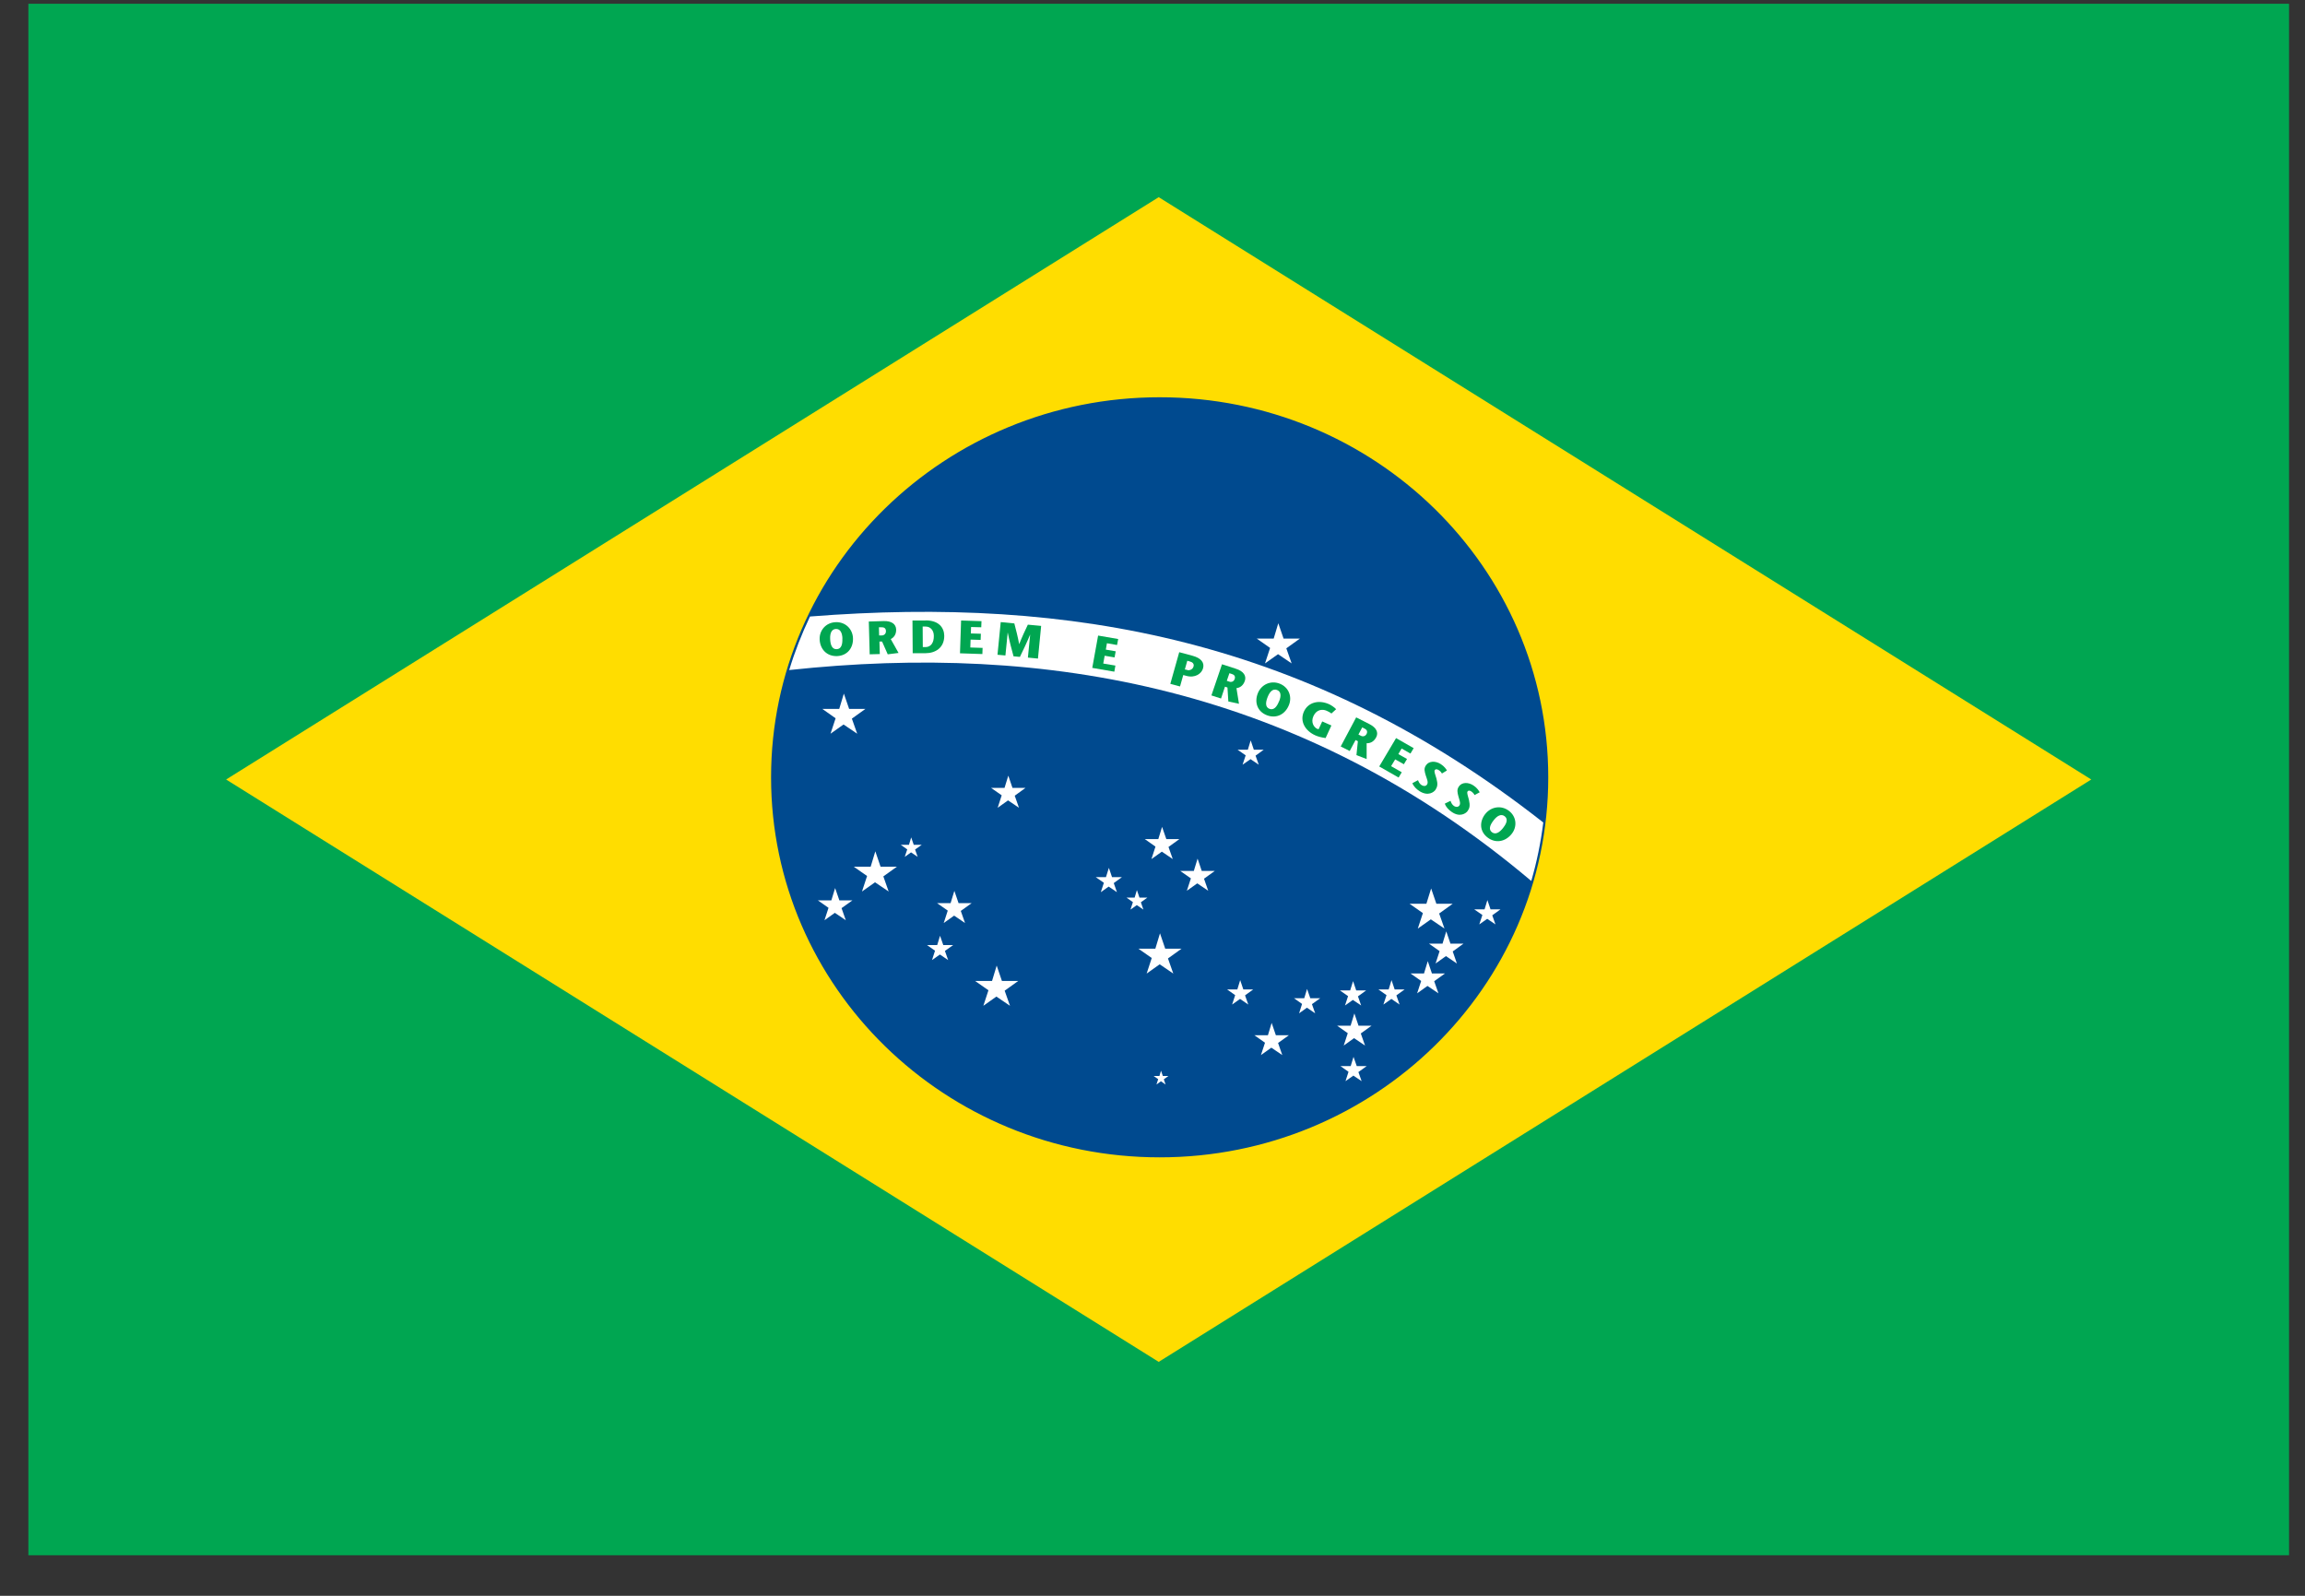
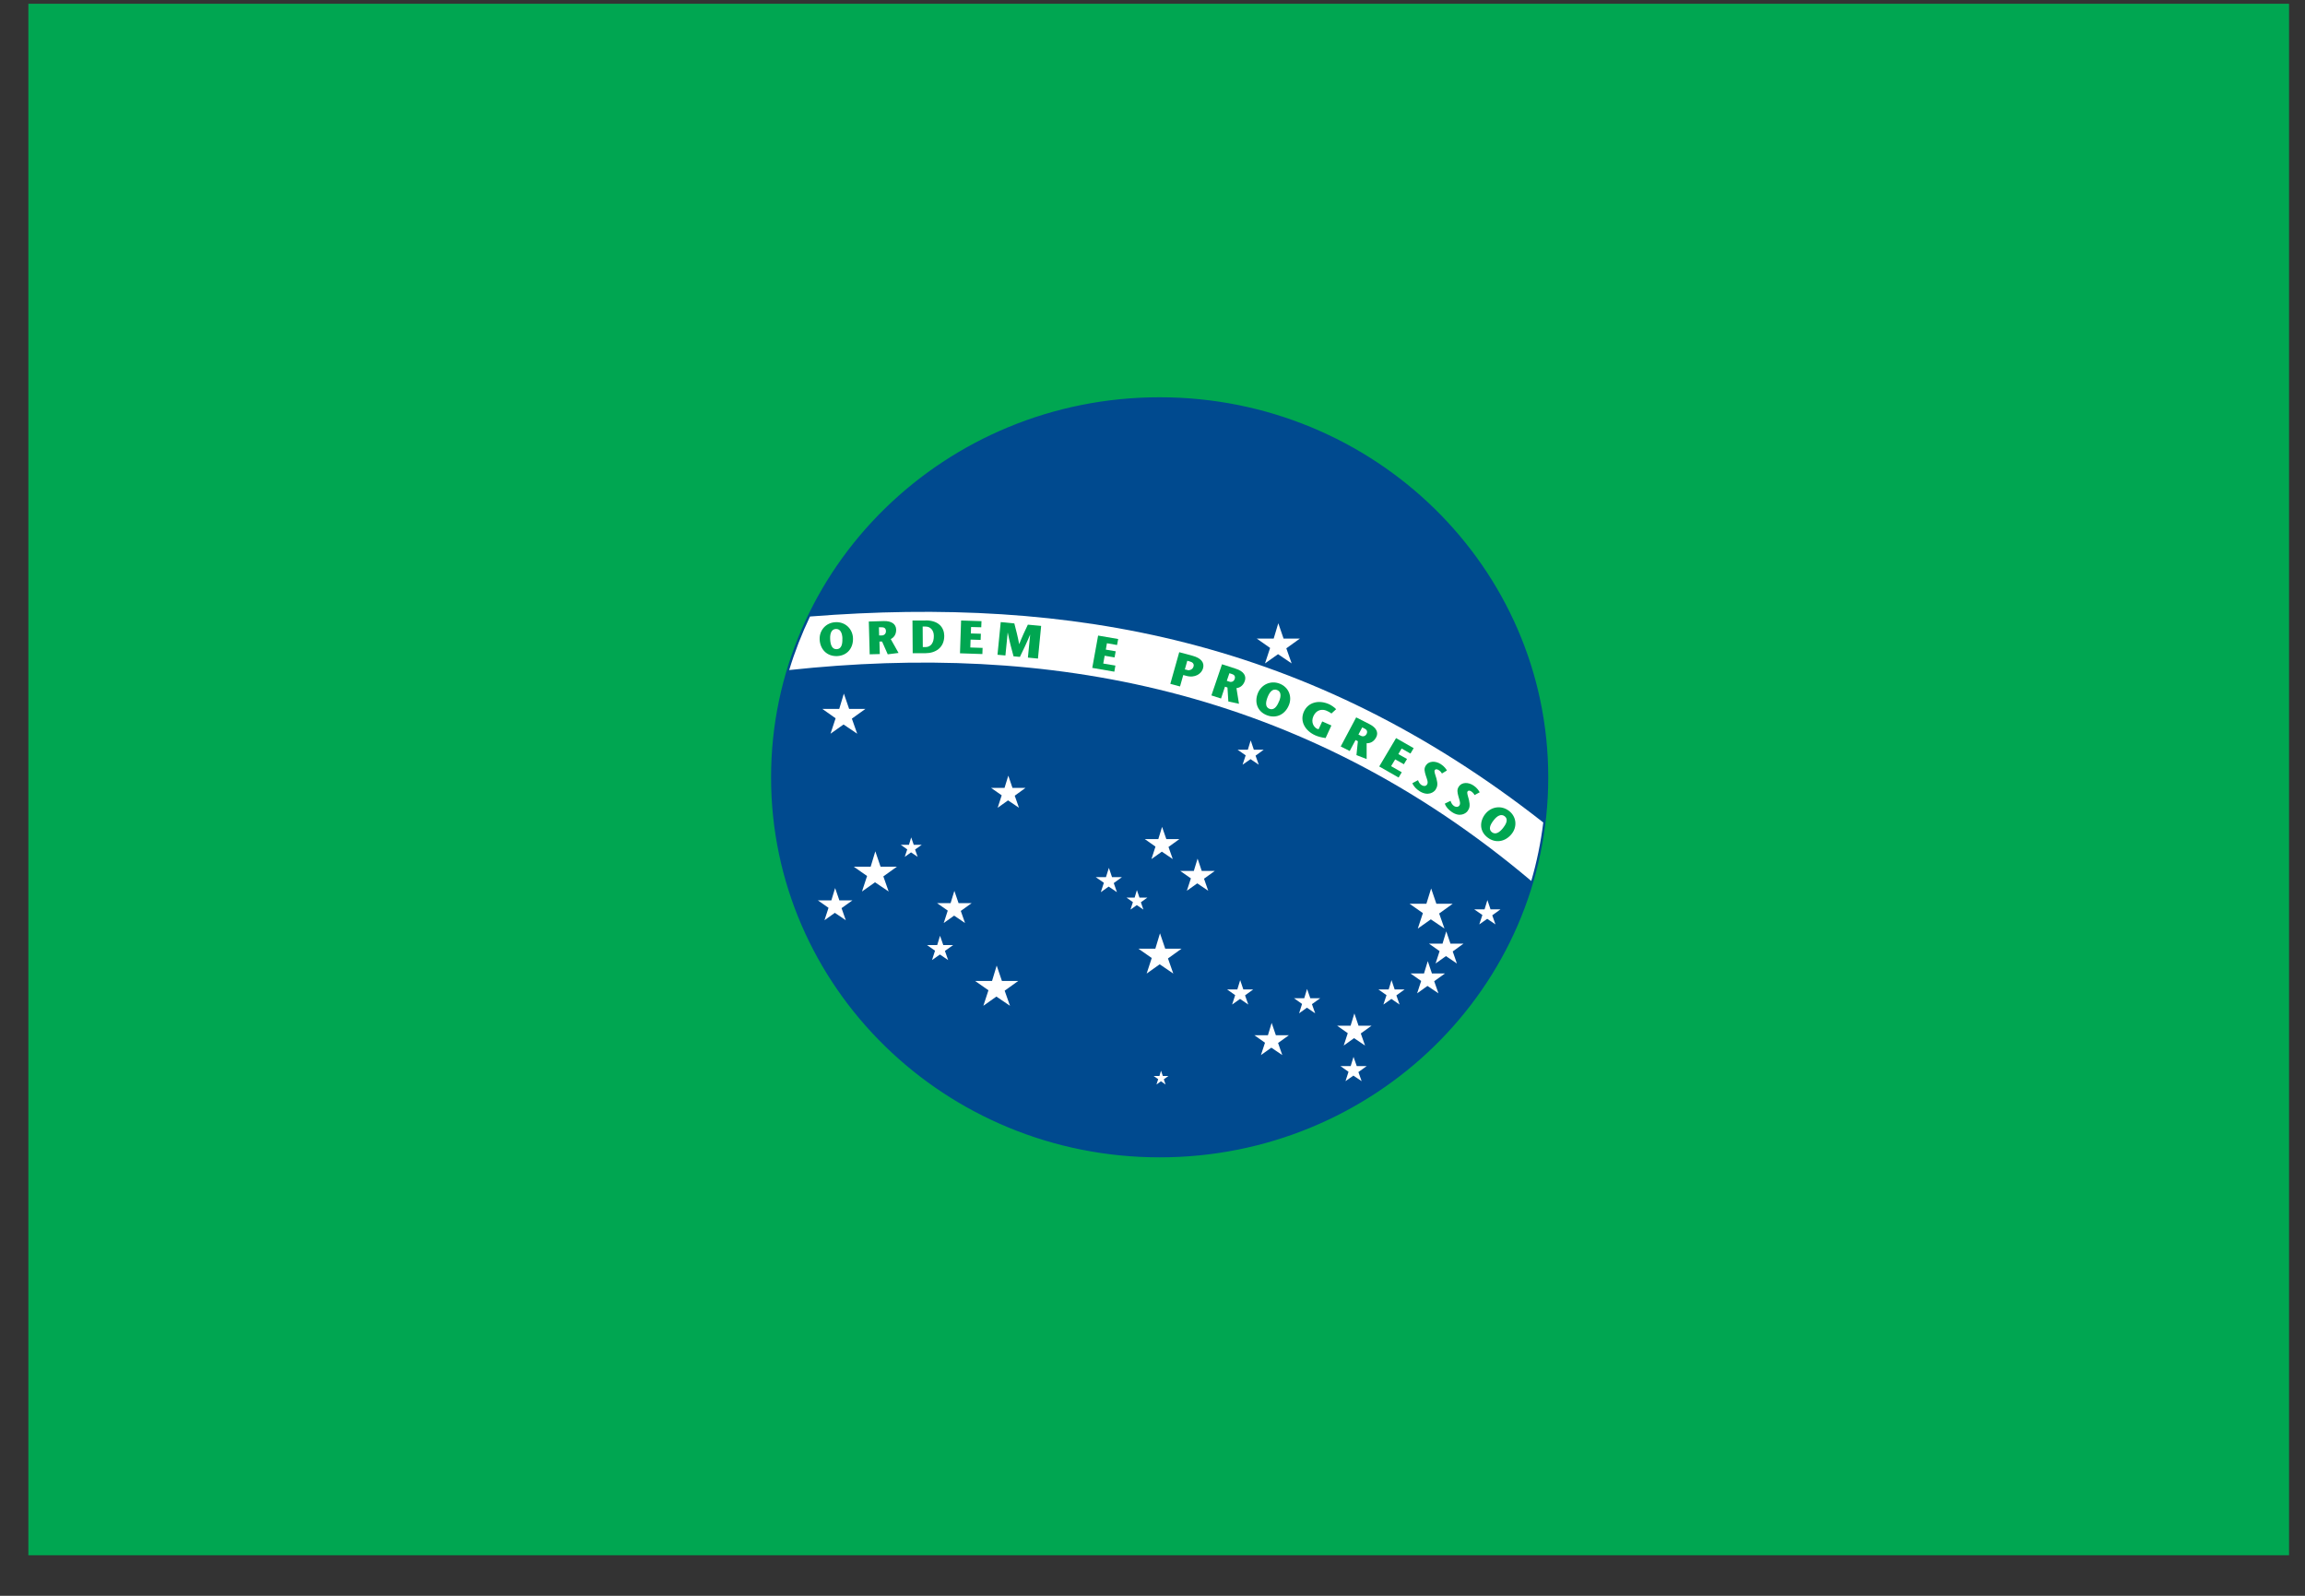
<svg xmlns="http://www.w3.org/2000/svg" width="52" height="36" viewBox="0 0 52 36" fill="none">
  <rect x="0" y="0" width="52" height="36" fill="#333333" stroke="none" />
  <g clip-path="url(#clip0_11_941)">
    <path d="M51.64 0.085H0.64V35.085H51.64V0.085Z" fill="#00A651" />
-     <path d="M26.14 4.448L47.178 17.585L26.14 30.723L5.101 17.585L26.14 4.448Z" fill="#FFDD00" />
    <path d="M26.162 26.059C30.974 26.059 34.878 22.244 34.878 17.536C34.878 12.828 30.976 9.012 26.162 9.012C21.347 9.012 17.445 12.828 17.445 17.536C17.445 22.244 21.347 26.059 26.162 26.059Z" fill="#004A8F" stroke="#004A8F" stroke-width="0.1" />
    <path d="M18.84 20.034L18.755 20.312H18.451L18.691 20.48L18.6 20.76L18.834 20.593L19.081 20.76L18.985 20.487L19.23 20.312H18.936L18.84 20.034Z" fill="white" />
    <path d="M21.53 20.097L21.445 20.375H21.141L21.381 20.543L21.29 20.823L21.525 20.656L21.771 20.823L21.675 20.55L21.919 20.375H21.625L21.53 20.097Z" fill="white" />
    <path d="M32.21 21.683L32.125 21.961H31.821L32.061 22.13L31.97 22.409L32.203 22.242L32.451 22.409L32.355 22.136L32.598 21.961H32.304L32.21 21.683Z" fill="white" />
    <path d="M32.627 21.011L32.543 21.288H32.237L32.477 21.457L32.386 21.736L32.62 21.569L32.867 21.736L32.773 21.464L33.016 21.288H32.722L32.627 21.011Z" fill="white" />
    <path d="M26.216 18.654L26.131 18.93H25.827L26.067 19.099L25.976 19.38L26.211 19.213L26.457 19.38L26.361 19.107L26.606 18.93H26.312L26.216 18.654Z" fill="white" />
    <path d="M27.017 19.37L26.932 19.648H26.626L26.866 19.816L26.775 20.095L27.01 19.928L27.257 20.095L27.162 19.823L27.405 19.648H27.111L27.017 19.37Z" fill="white" />
    <path d="M30.554 22.862L30.469 23.139H30.165L30.405 23.308L30.314 23.587L30.547 23.42L30.795 23.587L30.699 23.314L30.942 23.139H30.648L30.554 22.862Z" fill="white" />
    <path d="M22.747 17.498L22.662 17.774H22.358L22.598 17.942L22.507 18.223L22.741 18.056L22.988 18.223L22.892 17.951L23.135 17.774H22.841L22.747 17.498Z" fill="white" />
    <path d="M22.485 21.783L22.38 22.13H21.998L22.299 22.34L22.184 22.69L22.478 22.482L22.785 22.69L22.665 22.349L22.971 22.13H22.603L22.485 21.783Z" fill="white" />
    <path d="M26.169 21.055L26.064 21.402H25.682L25.983 21.612L25.868 21.963L26.162 21.754L26.469 21.963L26.349 21.622L26.655 21.402H26.287L26.169 21.055Z" fill="white" />
    <path d="M32.286 20.043L32.179 20.388H31.799L32.1 20.599L31.985 20.948L32.279 20.74L32.587 20.948L32.467 20.608L32.773 20.388H32.404L32.286 20.043Z" fill="white" />
    <path d="M28.838 14.06L28.734 14.406H28.352L28.653 14.617L28.538 14.966L28.832 14.758L29.139 14.966L29.019 14.626L29.325 14.406H28.957L28.838 14.06Z" fill="white" />
    <path d="M19.037 15.647L18.933 15.992H18.551L18.851 16.204L18.736 16.552L19.03 16.344L19.338 16.552L19.218 16.212L19.524 15.992H19.156L19.037 15.647Z" fill="white" />
    <path d="M19.747 19.205L19.642 19.552H19.26L19.561 19.762L19.446 20.112L19.74 19.904L20.048 20.112L19.928 19.771L20.234 19.552H19.865L19.747 19.205Z" fill="white" />
    <path d="M28.688 23.076L28.604 23.354H28.298L28.538 23.523L28.446 23.802L28.681 23.635L28.928 23.802L28.833 23.529L29.077 23.354H28.783L28.688 23.076Z" fill="white" />
    <path d="M26.192 24.154L26.157 24.273H26.025L26.128 24.346L26.089 24.466L26.191 24.393L26.295 24.466L26.255 24.349L26.36 24.273H26.233L26.192 24.154Z" fill="white" />
    <path d="M20.556 18.891L20.506 19.059H20.322L20.467 19.162L20.411 19.33L20.553 19.229L20.702 19.33L20.644 19.165L20.793 19.059H20.614L20.556 18.891Z" fill="white" />
    <path d="M25.648 20.08L25.597 20.249H25.413L25.558 20.352L25.503 20.52L25.646 20.419L25.795 20.52L25.738 20.355L25.885 20.249H25.706L25.648 20.08Z" fill="white" />
    <path d="M21.207 21.11L21.143 21.32H20.913L21.094 21.447L21.026 21.659L21.204 21.533L21.39 21.659L21.317 21.452L21.503 21.32H21.28L21.207 21.11Z" fill="white" />
    <path d="M25.016 19.578L24.95 19.788H24.72L24.903 19.915L24.834 20.127L25.011 20.001L25.198 20.127L25.126 19.922L25.31 19.788H25.087L25.016 19.578Z" fill="white" />
    <path d="M27.978 22.111L27.914 22.321H27.683L27.865 22.45L27.796 22.662L27.975 22.535L28.161 22.662L28.088 22.455L28.272 22.321H28.049L27.978 22.111Z" fill="white" />
    <path d="M29.487 22.31L29.423 22.52H29.193L29.374 22.648L29.307 22.86L29.484 22.733L29.67 22.86L29.597 22.653L29.783 22.52H29.56L29.487 22.31Z" fill="white" />
-     <path d="M30.525 22.134L30.459 22.344H30.229L30.412 22.472L30.343 22.683L30.52 22.558L30.707 22.683L30.635 22.477L30.819 22.344H30.596L30.525 22.134Z" fill="white" />
    <path d="M31.392 22.111L31.328 22.321H31.096L31.279 22.45L31.209 22.662L31.389 22.535L31.574 22.662L31.502 22.455L31.688 22.321H31.463L31.392 22.111Z" fill="white" />
    <path d="M33.555 20.305L33.491 20.515H33.259L33.442 20.642L33.372 20.854L33.551 20.728L33.737 20.854L33.665 20.649L33.849 20.515H33.626L33.555 20.305Z" fill="white" />
    <path d="M30.535 23.842L30.471 24.051H30.241L30.422 24.179L30.354 24.39L30.532 24.265L30.718 24.39L30.645 24.185L30.831 24.051H30.608L30.535 23.842Z" fill="white" />
    <path d="M28.215 16.703L28.151 16.913H27.919L28.102 17.04L28.032 17.251L28.212 17.126L28.397 17.251L28.325 17.047L28.509 16.913H28.286L28.215 16.703Z" fill="white" />
    <path d="M34.816 18.555C34.76 19.006 34.669 19.448 34.545 19.874C29.356 15.496 23.596 14.493 17.804 15.116C17.93 14.7 18.088 14.297 18.273 13.908H18.275C24.151 13.447 29.543 14.416 34.816 18.555Z" fill="white" />
    <path d="M18.491 14.424C18.483 14.217 18.635 14.044 18.853 14.036C19.071 14.027 19.235 14.188 19.243 14.396C19.252 14.617 19.115 14.792 18.884 14.801C18.652 14.809 18.5 14.645 18.491 14.424ZM19.005 14.404C19 14.274 18.956 14.186 18.858 14.189C18.76 14.193 18.723 14.284 18.728 14.414C18.733 14.553 18.774 14.649 18.875 14.645C18.976 14.642 19.01 14.543 19.003 14.404H19.005Z" fill="#00A651" />
    <path d="M19.598 14.021L19.936 14.011C20.115 14.006 20.213 14.08 20.217 14.201C20.22 14.313 20.164 14.383 20.095 14.417L20.271 14.73L20.027 14.761L19.899 14.472H19.84L19.848 14.755L19.62 14.761L19.6 14.021H19.598ZM19.835 14.335H19.899C19.96 14.331 19.989 14.28 19.987 14.239C19.985 14.166 19.938 14.15 19.889 14.151H19.828L19.833 14.335H19.835Z" fill="#00A651" />
    <path d="M20.879 13.996C21.182 13.994 21.3 14.163 21.302 14.343C21.303 14.614 21.102 14.736 20.876 14.736H20.59L20.585 13.998H20.879V13.996ZM20.817 14.598H20.876C21.006 14.598 21.069 14.493 21.067 14.345C21.067 14.211 20.981 14.133 20.881 14.135H20.815L20.818 14.599L20.817 14.598Z" fill="#00A651" />
    <path d="M22.138 14.151L21.907 14.145L21.902 14.29L22.128 14.297L22.123 14.436L21.896 14.429L21.89 14.607L22.167 14.616L22.162 14.755L21.657 14.738L21.682 13.998L22.142 14.013L22.137 14.151H22.138Z" fill="#00A651" />
    <path d="M23.416 14.857L23.189 14.835L23.24 14.32H23.238C23.16 14.507 23.084 14.664 23.009 14.819L22.865 14.806C22.819 14.639 22.774 14.47 22.735 14.272H22.733L22.682 14.787L22.503 14.771L22.576 14.034L22.883 14.064C22.921 14.209 22.959 14.354 22.992 14.531H22.993C23.059 14.363 23.123 14.229 23.188 14.092L23.488 14.12L23.416 14.857Z" fill="#00A651" />
    <path d="M25.2 14.551L24.972 14.511L24.947 14.655L25.17 14.693L25.144 14.831L24.921 14.793L24.889 14.969L25.163 15.015L25.139 15.153L24.641 15.067L24.773 14.338L25.226 14.416L25.2 14.553V14.551Z" fill="#00A651" />
    <path d="M26.794 15.12C26.823 15.123 26.904 15.115 26.926 15.035C26.944 14.971 26.897 14.936 26.844 14.923L26.785 14.906L26.621 15.486L26.402 15.427L26.603 14.713L26.905 14.794C27.086 14.844 27.179 14.94 27.14 15.078C27.106 15.199 26.959 15.3 26.768 15.248L26.689 15.227L26.724 15.101L26.795 15.116L26.794 15.12Z" fill="#00A651" />
    <path d="M27.564 14.984L27.885 15.088C28.054 15.143 28.122 15.245 28.083 15.361C28.046 15.468 27.972 15.515 27.894 15.524L27.951 15.877L27.711 15.825L27.691 15.51L27.635 15.491L27.546 15.758L27.329 15.688L27.568 14.986L27.564 14.984ZM27.677 15.359L27.738 15.379C27.796 15.397 27.841 15.359 27.853 15.321C27.877 15.252 27.838 15.22 27.793 15.206L27.735 15.187L27.676 15.359H27.677Z" fill="#00A651" />
    <path d="M28.377 15.637C28.455 15.444 28.664 15.344 28.867 15.422C29.07 15.5 29.156 15.711 29.078 15.905C28.996 16.111 28.8 16.219 28.582 16.136C28.365 16.053 28.294 15.843 28.377 15.637ZM28.857 15.82C28.906 15.698 28.901 15.601 28.81 15.566C28.718 15.531 28.648 15.599 28.599 15.721C28.546 15.852 28.544 15.954 28.639 15.991C28.734 16.027 28.805 15.949 28.855 15.819L28.857 15.82Z" fill="#00A651" />
    <path d="M30.037 16.364L29.905 16.65C29.81 16.637 29.736 16.617 29.672 16.589C29.442 16.486 29.315 16.268 29.418 16.048C29.513 15.844 29.749 15.782 29.983 15.886C30.028 15.906 30.104 15.956 30.143 15.999L30.037 16.096C30.008 16.072 29.947 16.042 29.928 16.034C29.83 15.991 29.699 16.007 29.631 16.154C29.565 16.298 29.645 16.41 29.715 16.442C29.722 16.445 29.734 16.448 29.748 16.45L29.829 16.275L30.037 16.367V16.364Z" fill="#00A651" />
    <path d="M30.596 16.184L30.895 16.336C31.054 16.417 31.103 16.528 31.045 16.635C30.991 16.736 30.91 16.769 30.831 16.767V17.124L30.601 17.035L30.633 16.721L30.581 16.695L30.449 16.942L30.246 16.84L30.596 16.182V16.184ZM30.647 16.571L30.704 16.6C30.758 16.627 30.809 16.597 30.828 16.561C30.861 16.496 30.828 16.458 30.785 16.437L30.731 16.41L30.645 16.572L30.647 16.571Z" fill="#00A651" />
    <path d="M31.819 17L31.62 16.886L31.546 17.012L31.742 17.122L31.671 17.241L31.475 17.131L31.383 17.284L31.623 17.422L31.552 17.541L31.115 17.291L31.495 16.651L31.892 16.878L31.821 16.997L31.819 17Z" fill="#00A651" />
    <path d="M32.529 17.45C32.514 17.418 32.485 17.39 32.45 17.369C32.413 17.346 32.382 17.352 32.369 17.372C32.347 17.407 32.38 17.47 32.406 17.564C32.44 17.689 32.428 17.749 32.386 17.815C32.35 17.869 32.22 17.97 32.027 17.85C31.953 17.803 31.889 17.739 31.863 17.668L31.99 17.6C32.004 17.638 32.026 17.684 32.071 17.712C32.11 17.736 32.164 17.744 32.194 17.698C32.227 17.648 32.19 17.572 32.166 17.498C32.137 17.398 32.118 17.342 32.169 17.265C32.235 17.166 32.382 17.16 32.502 17.237C32.583 17.288 32.629 17.355 32.642 17.382L32.529 17.45Z" fill="#00A651" />
    <path d="M33.266 17.937C33.251 17.906 33.225 17.876 33.19 17.853C33.154 17.828 33.122 17.833 33.109 17.853C33.085 17.888 33.117 17.95 33.139 18.046C33.168 18.174 33.154 18.233 33.109 18.296C33.07 18.35 32.936 18.445 32.751 18.317C32.678 18.268 32.617 18.202 32.595 18.129L32.724 18.066C32.735 18.104 32.756 18.15 32.8 18.182C32.837 18.206 32.891 18.216 32.923 18.172C32.958 18.124 32.923 18.046 32.903 17.972C32.877 17.873 32.862 17.815 32.914 17.739C32.984 17.641 33.131 17.643 33.247 17.724C33.327 17.777 33.369 17.848 33.381 17.874L33.264 17.937H33.266Z" fill="#00A651" />
    <path d="M33.508 18.362C33.638 18.198 33.867 18.16 34.04 18.291C34.212 18.421 34.233 18.648 34.104 18.811C33.965 18.986 33.746 19.034 33.562 18.896C33.377 18.757 33.371 18.535 33.509 18.36L33.508 18.362ZM33.915 18.669C33.998 18.565 34.02 18.471 33.944 18.413C33.866 18.355 33.778 18.4 33.697 18.504C33.609 18.615 33.578 18.714 33.658 18.775C33.739 18.836 33.829 18.782 33.915 18.671V18.669Z" fill="#00A651" />
  </g>
  <defs>
    <clipPath id="clip0_11_941">
      <rect width="51" height="35" fill="white" transform="translate(0.64 0.085)" />
    </clipPath>
  </defs>
</svg>